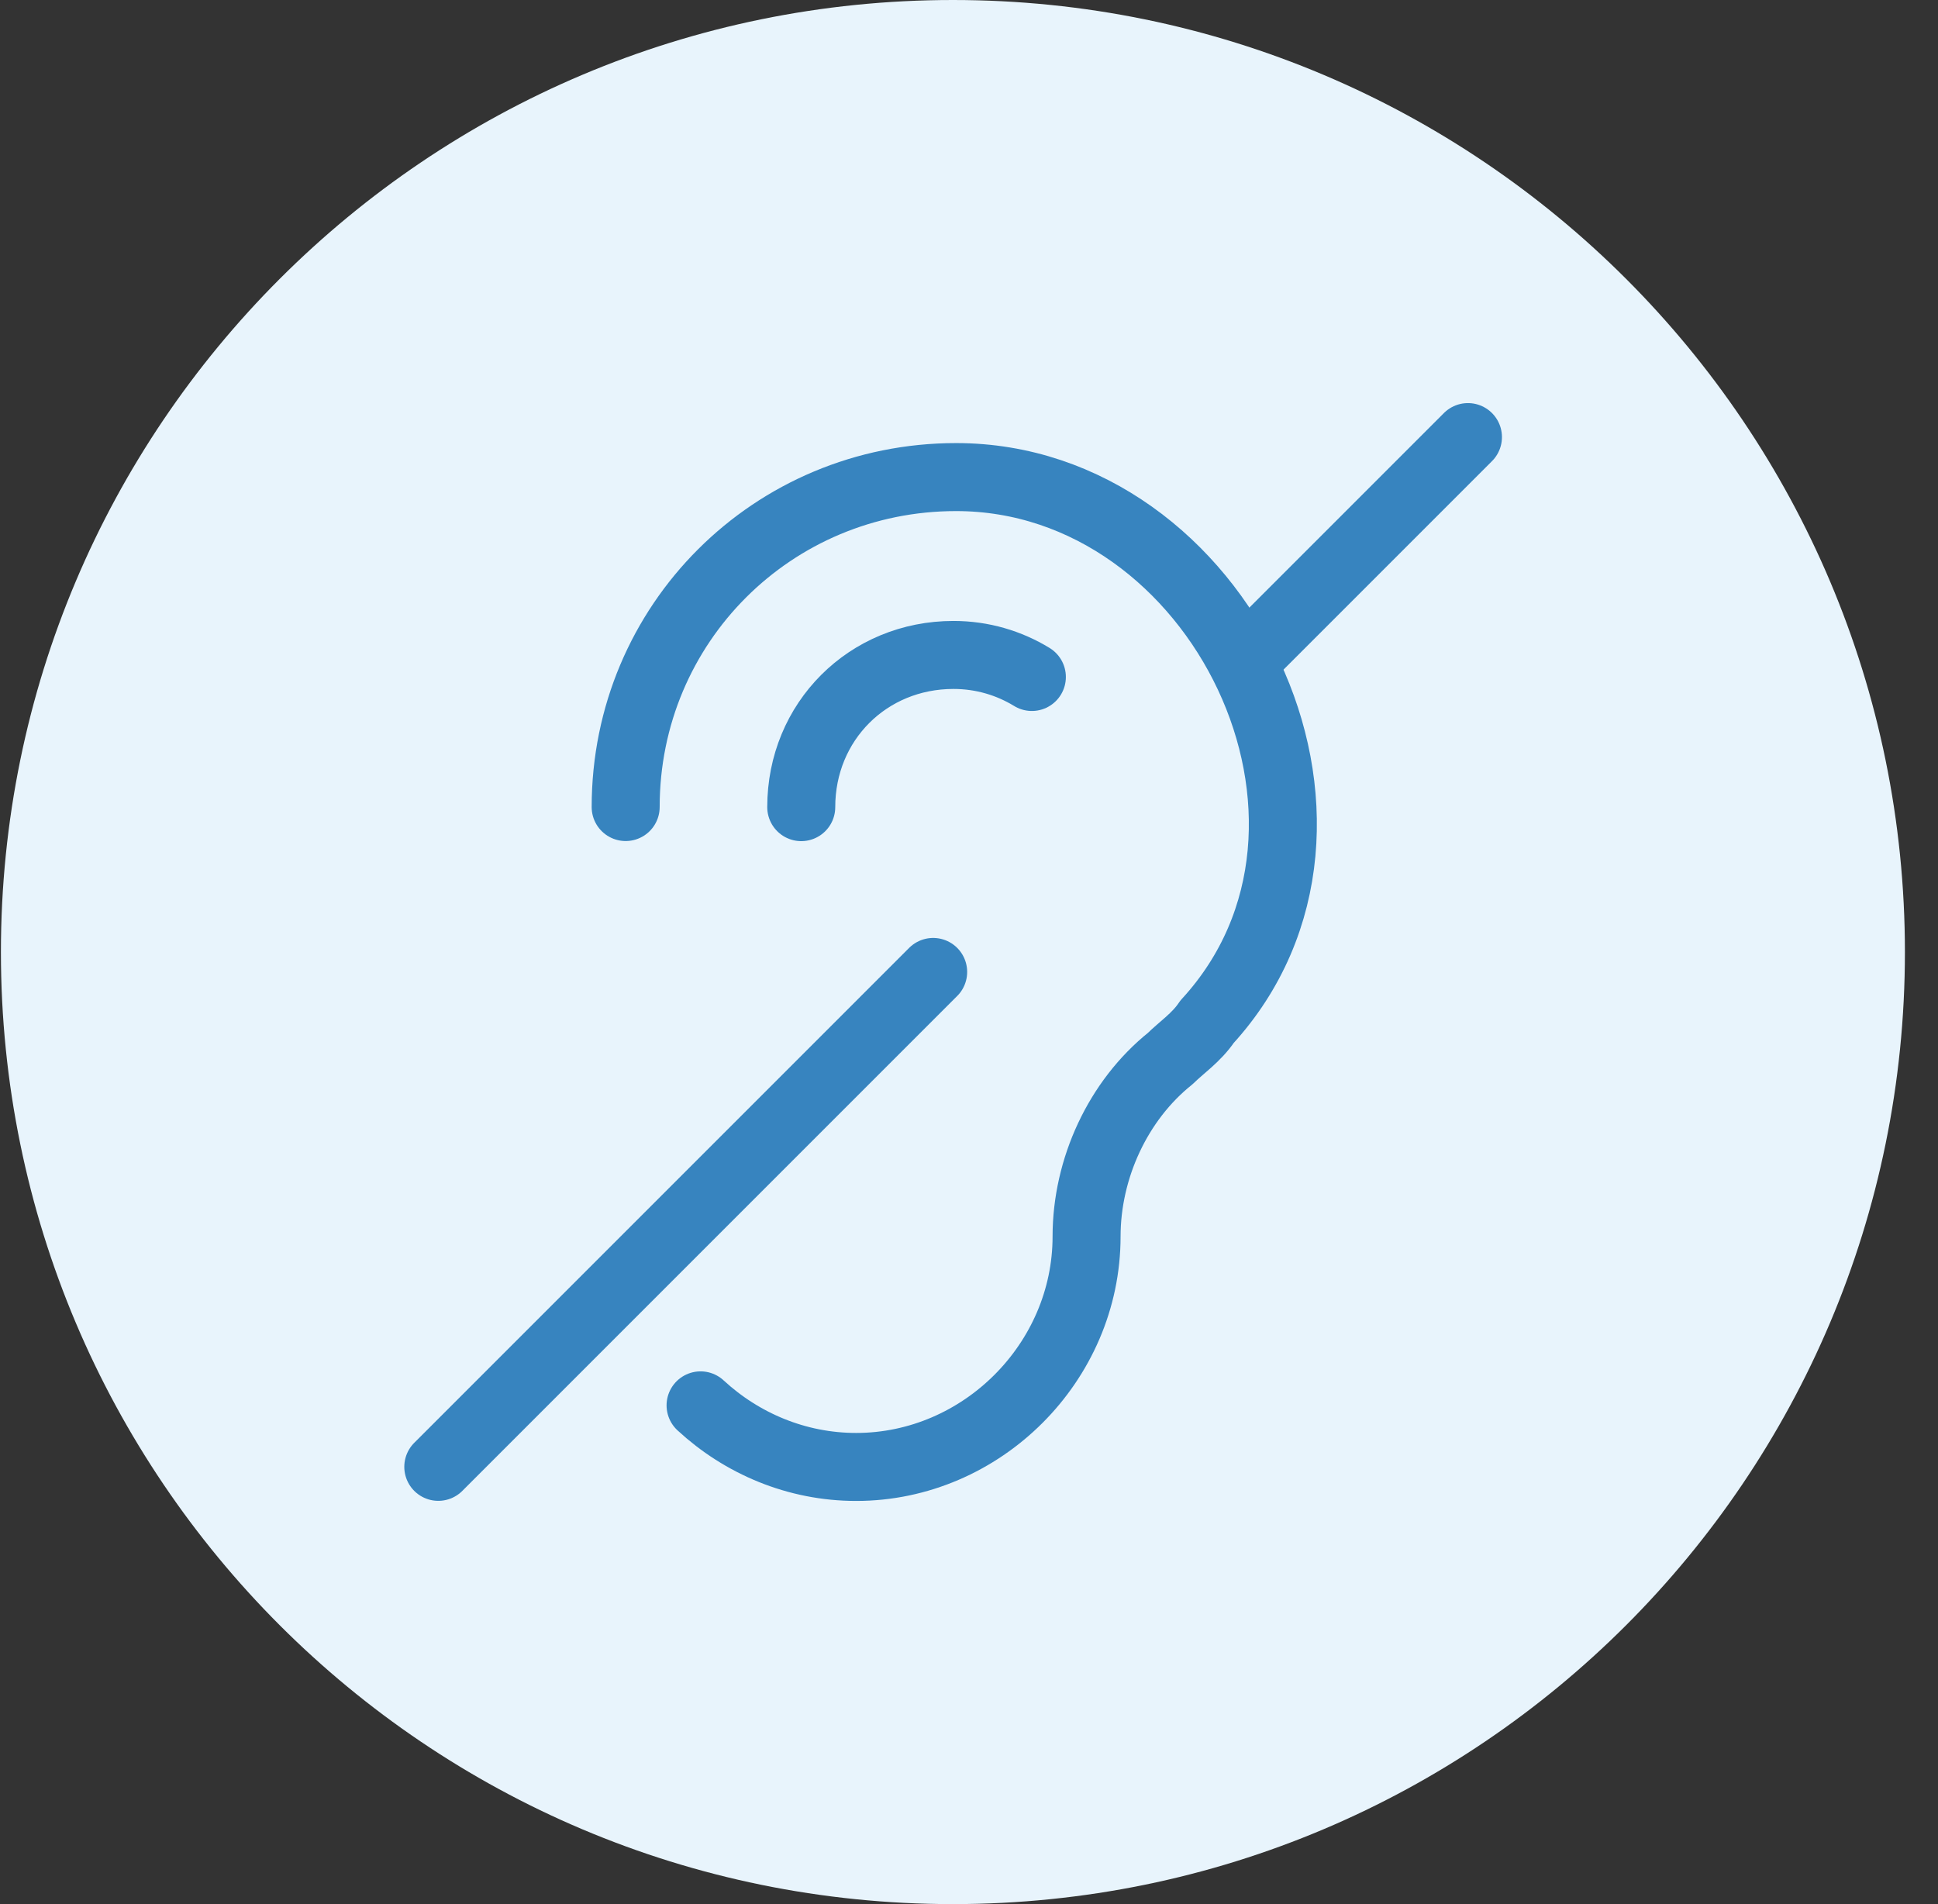
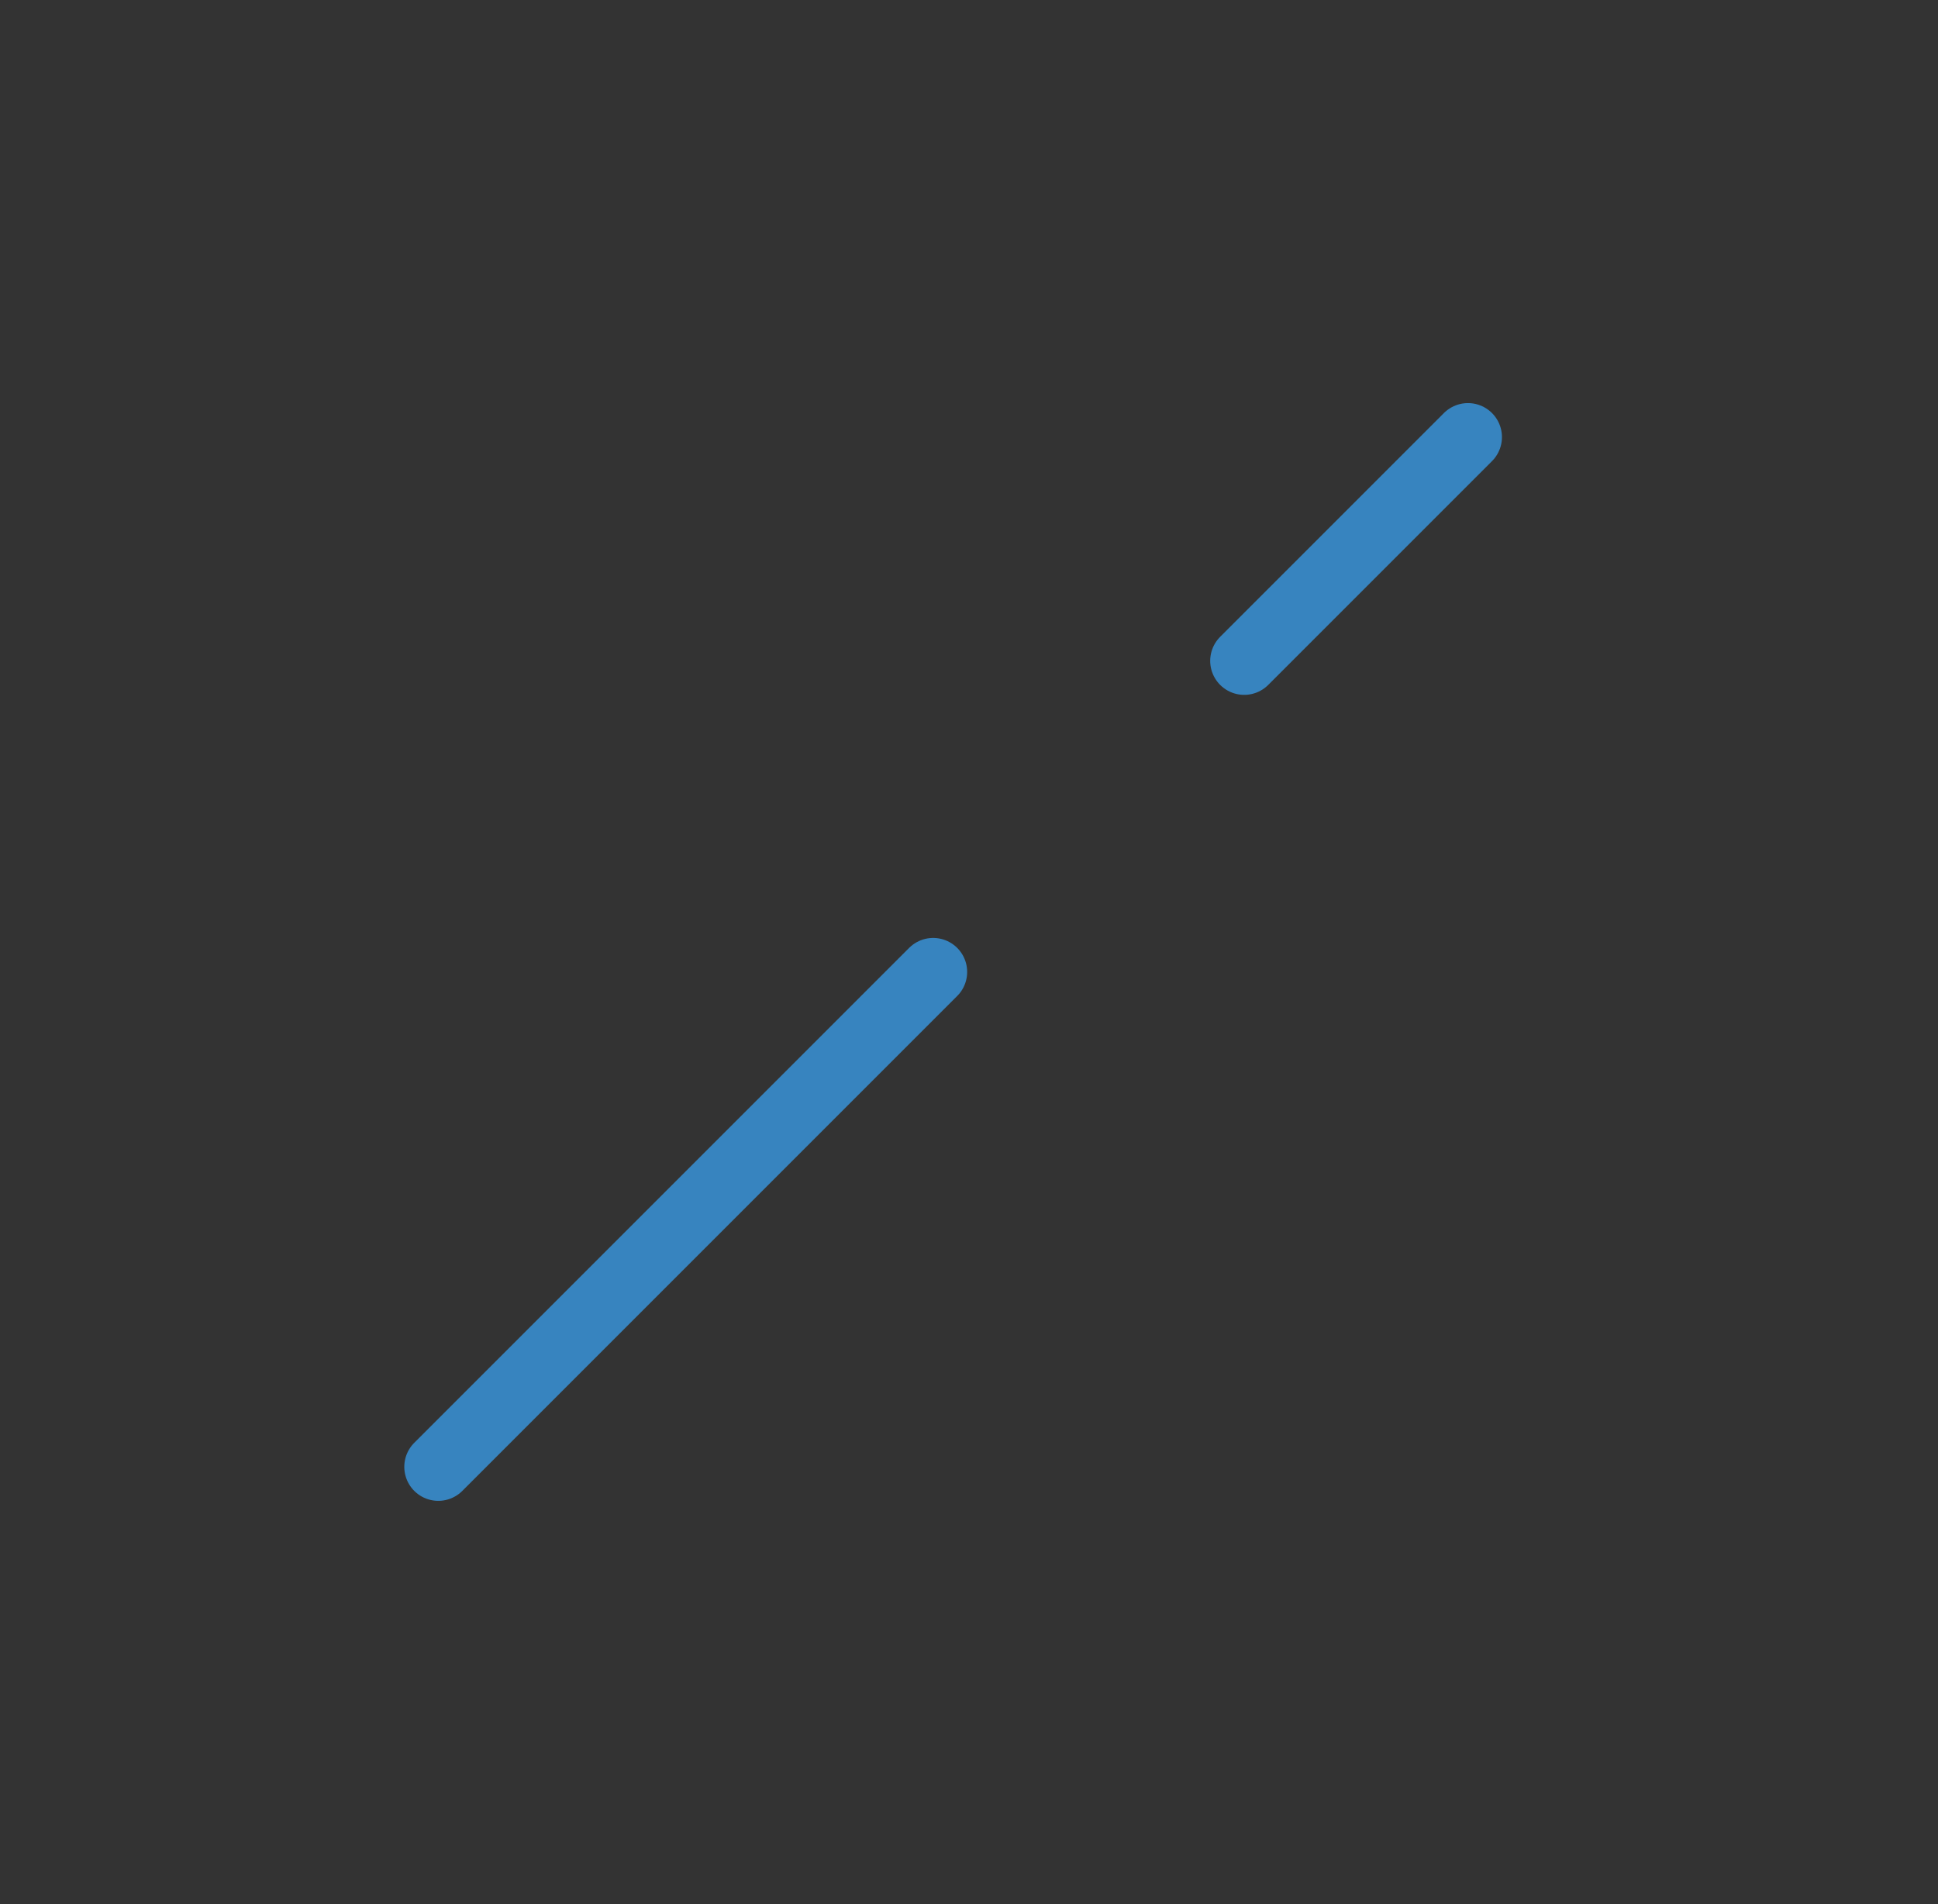
<svg xmlns="http://www.w3.org/2000/svg" width="57" height="56" viewBox="0 0 57 56" fill="none">
  <rect x="0" y="0" width="57" height="56" fill="#333333" stroke="none" />
-   <path d="M28.027 56C43.491 56 56.027 43.464 56.027 28C56.027 12.536 43.491 0 28.027 0C12.563 0 0.027 12.536 0.027 28C0.027 43.464 12.563 56 28.027 56Z" fill="#E8F4FC" />
-   <path d="M18.402 23.735C18.402 18.344 22.728 14.031 28.12 14.031C35.889 14.031 40.839 24.232 35.501 30.05C35.193 30.513 34.731 30.821 34.423 31.129C32.883 32.361 31.958 34.363 31.958 36.366C31.958 40.062 28.878 43.143 25.181 43.143C23.43 43.143 21.817 42.452 20.605 41.332" stroke="#3784BF" stroke-width="2" stroke-miterlimit="10" stroke-linecap="round" stroke-linejoin="round" />
-   <path d="M23.566 23.738C23.566 21.22 25.525 19.262 28.043 19.262C28.893 19.262 29.68 19.501 30.349 19.91" stroke="#3784BF" stroke-width="2" stroke-miterlimit="10" stroke-linecap="round" stroke-linejoin="round" />
  <path d="M12.891 43.14L27.446 28.585M43.175 12.855L36.594 19.436" stroke="#3784BF" stroke-width="2" stroke-linecap="round" stroke-linejoin="round" />
</svg>